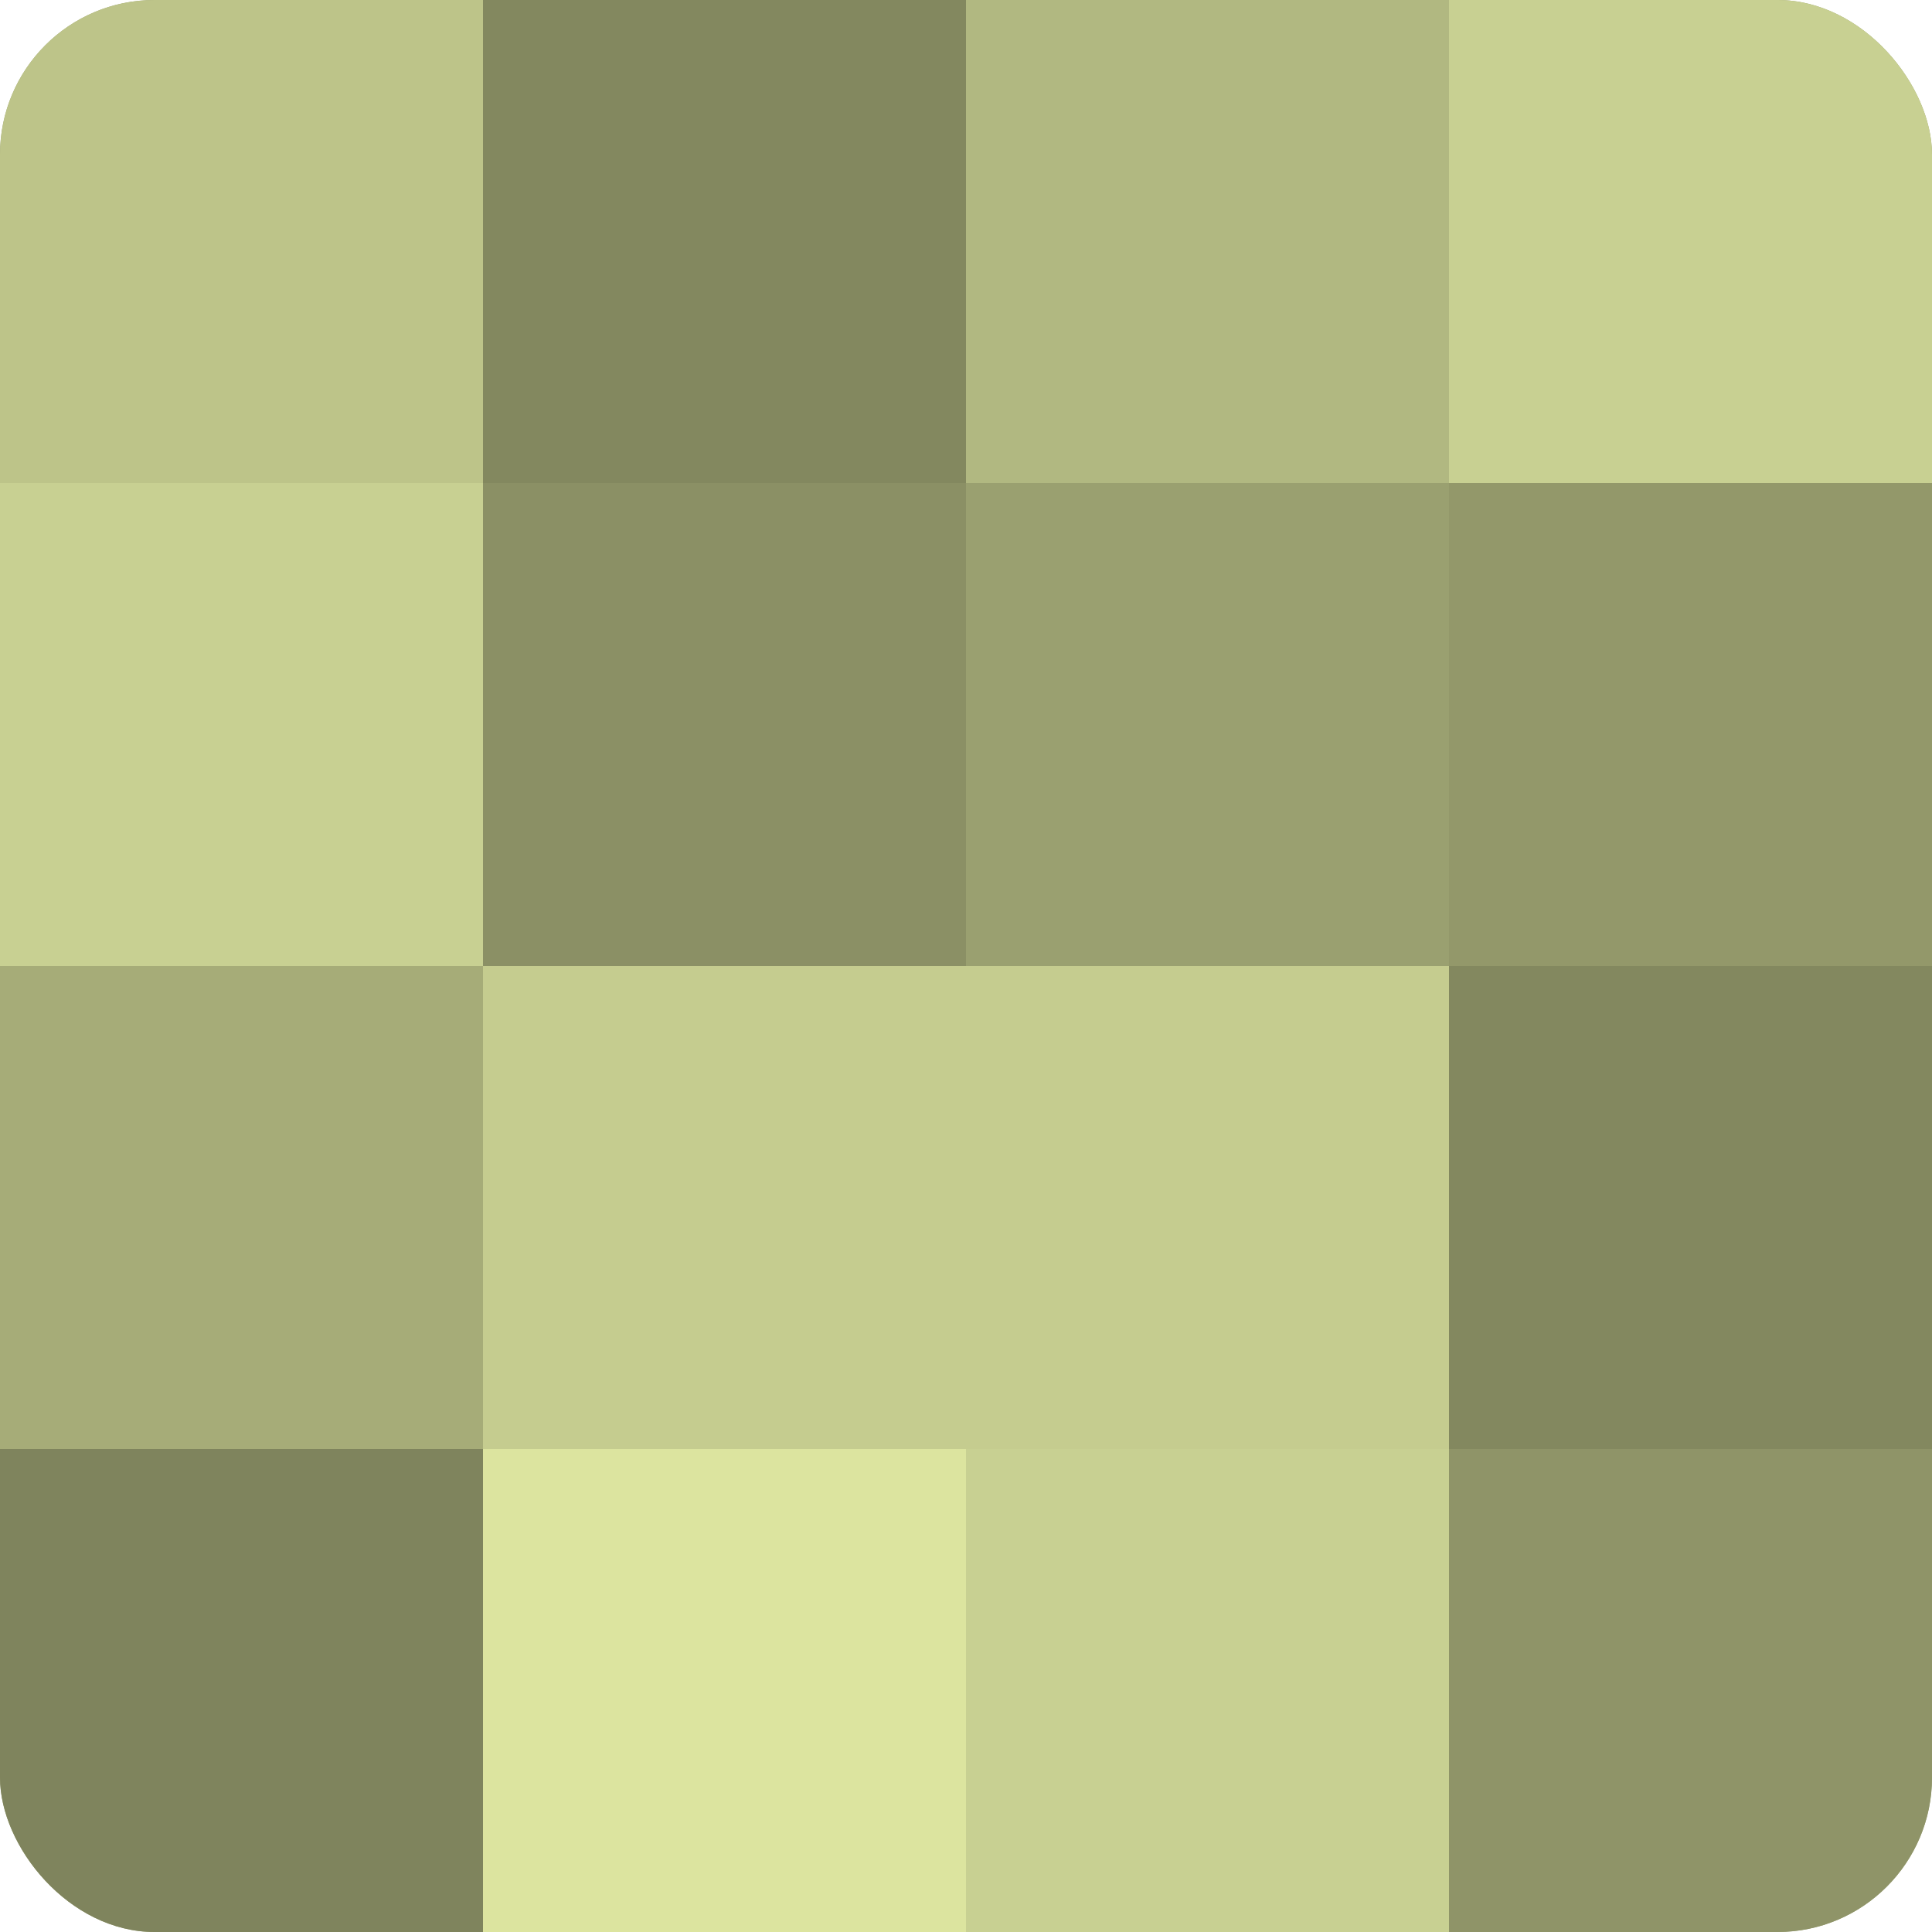
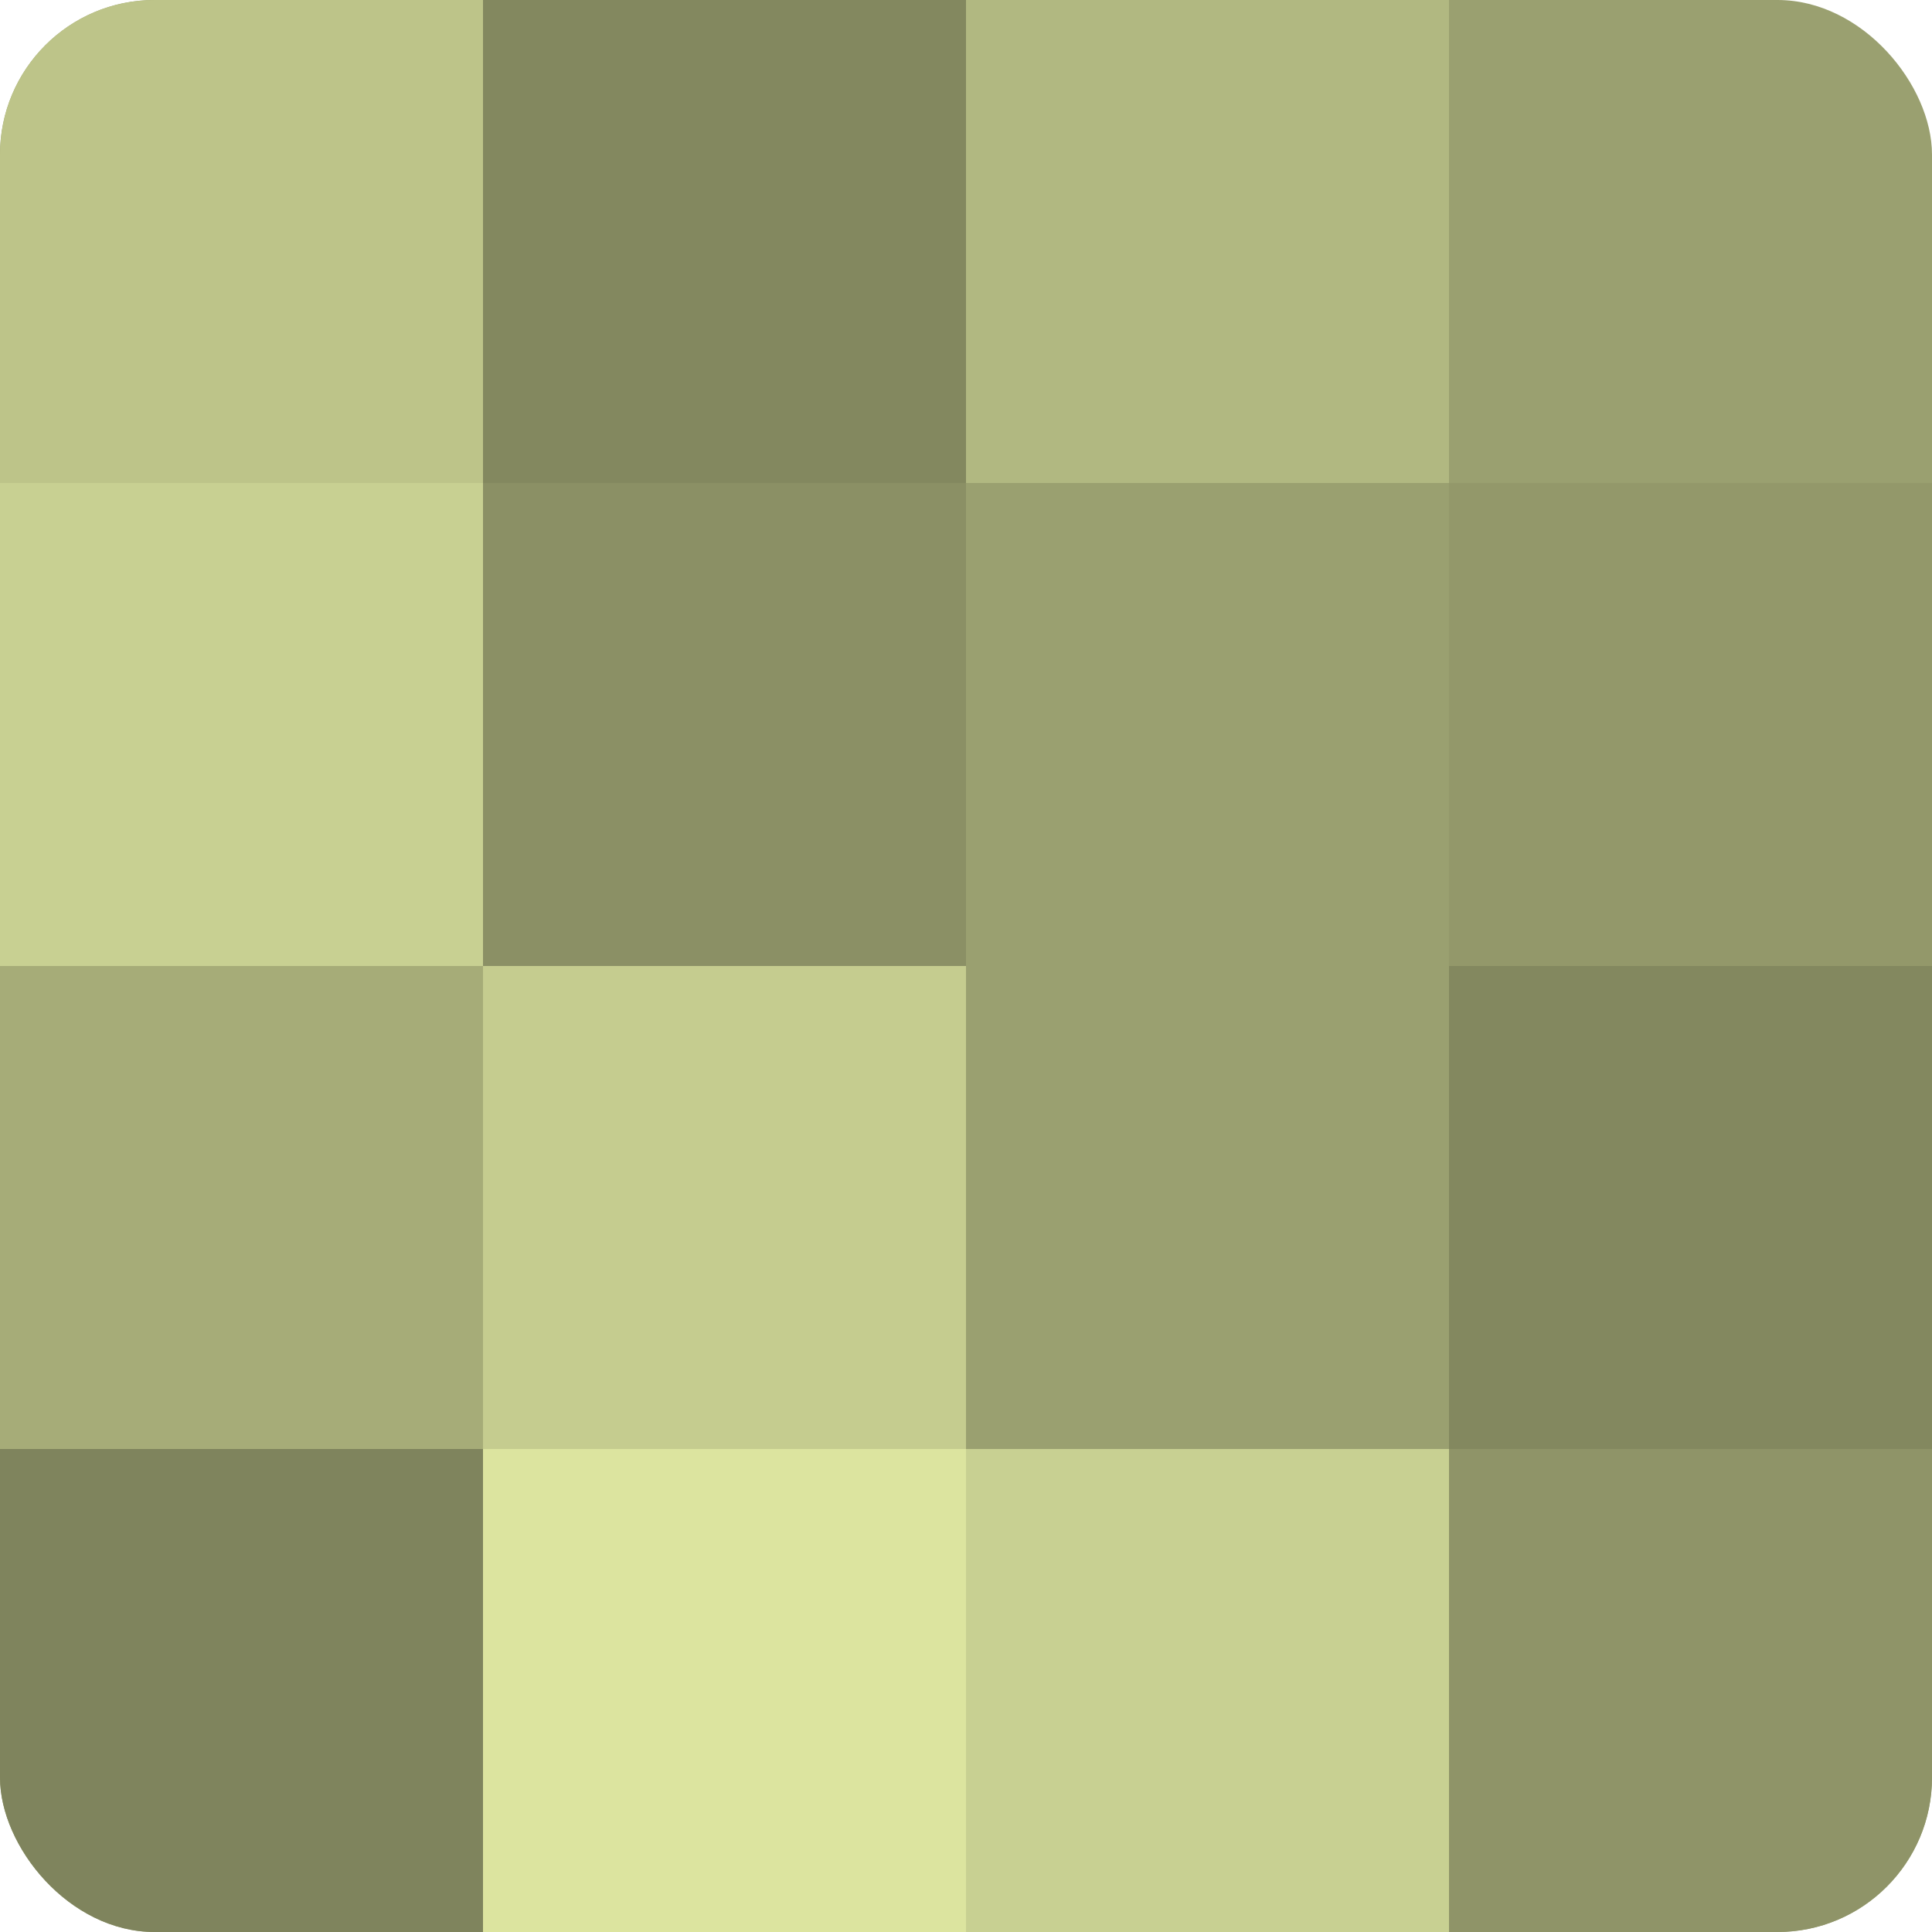
<svg xmlns="http://www.w3.org/2000/svg" width="60" height="60" viewBox="0 0 100 100" preserveAspectRatio="xMidYMid meet">
  <defs>
    <clipPath id="c" width="100" height="100">
      <rect width="100" height="100" rx="8" ry="8" />
    </clipPath>
  </defs>
  <g clip-path="url(#c)">
    <rect width="100" height="100" fill="#9aa070" />
    <rect width="25" height="25" fill="#bdc489" />
    <rect y="25" width="25" height="25" fill="#c8d092" />
    <rect y="50" width="25" height="25" fill="#a6ac78" />
    <rect y="75" width="25" height="25" fill="#7f845d" />
    <rect x="25" width="25" height="25" fill="#83885f" />
    <rect x="25" y="25" width="25" height="25" fill="#8b9065" />
    <rect x="25" y="50" width="25" height="25" fill="#c5cc8f" />
    <rect x="25" y="75" width="25" height="25" fill="#dce49f" />
    <rect x="50" width="25" height="25" fill="#b1b881" />
    <rect x="50" y="25" width="25" height="25" fill="#9aa070" />
-     <rect x="50" y="50" width="25" height="25" fill="#c5cc8f" />
    <rect x="50" y="75" width="25" height="25" fill="#c8d092" />
-     <rect x="75" width="25" height="25" fill="#c8d092" />
    <rect x="75" y="25" width="25" height="25" fill="#93986a" />
    <rect x="75" y="50" width="25" height="25" fill="#83885f" />
    <rect x="75" y="75" width="25" height="25" fill="#8f9468" />
  </g>
</svg>